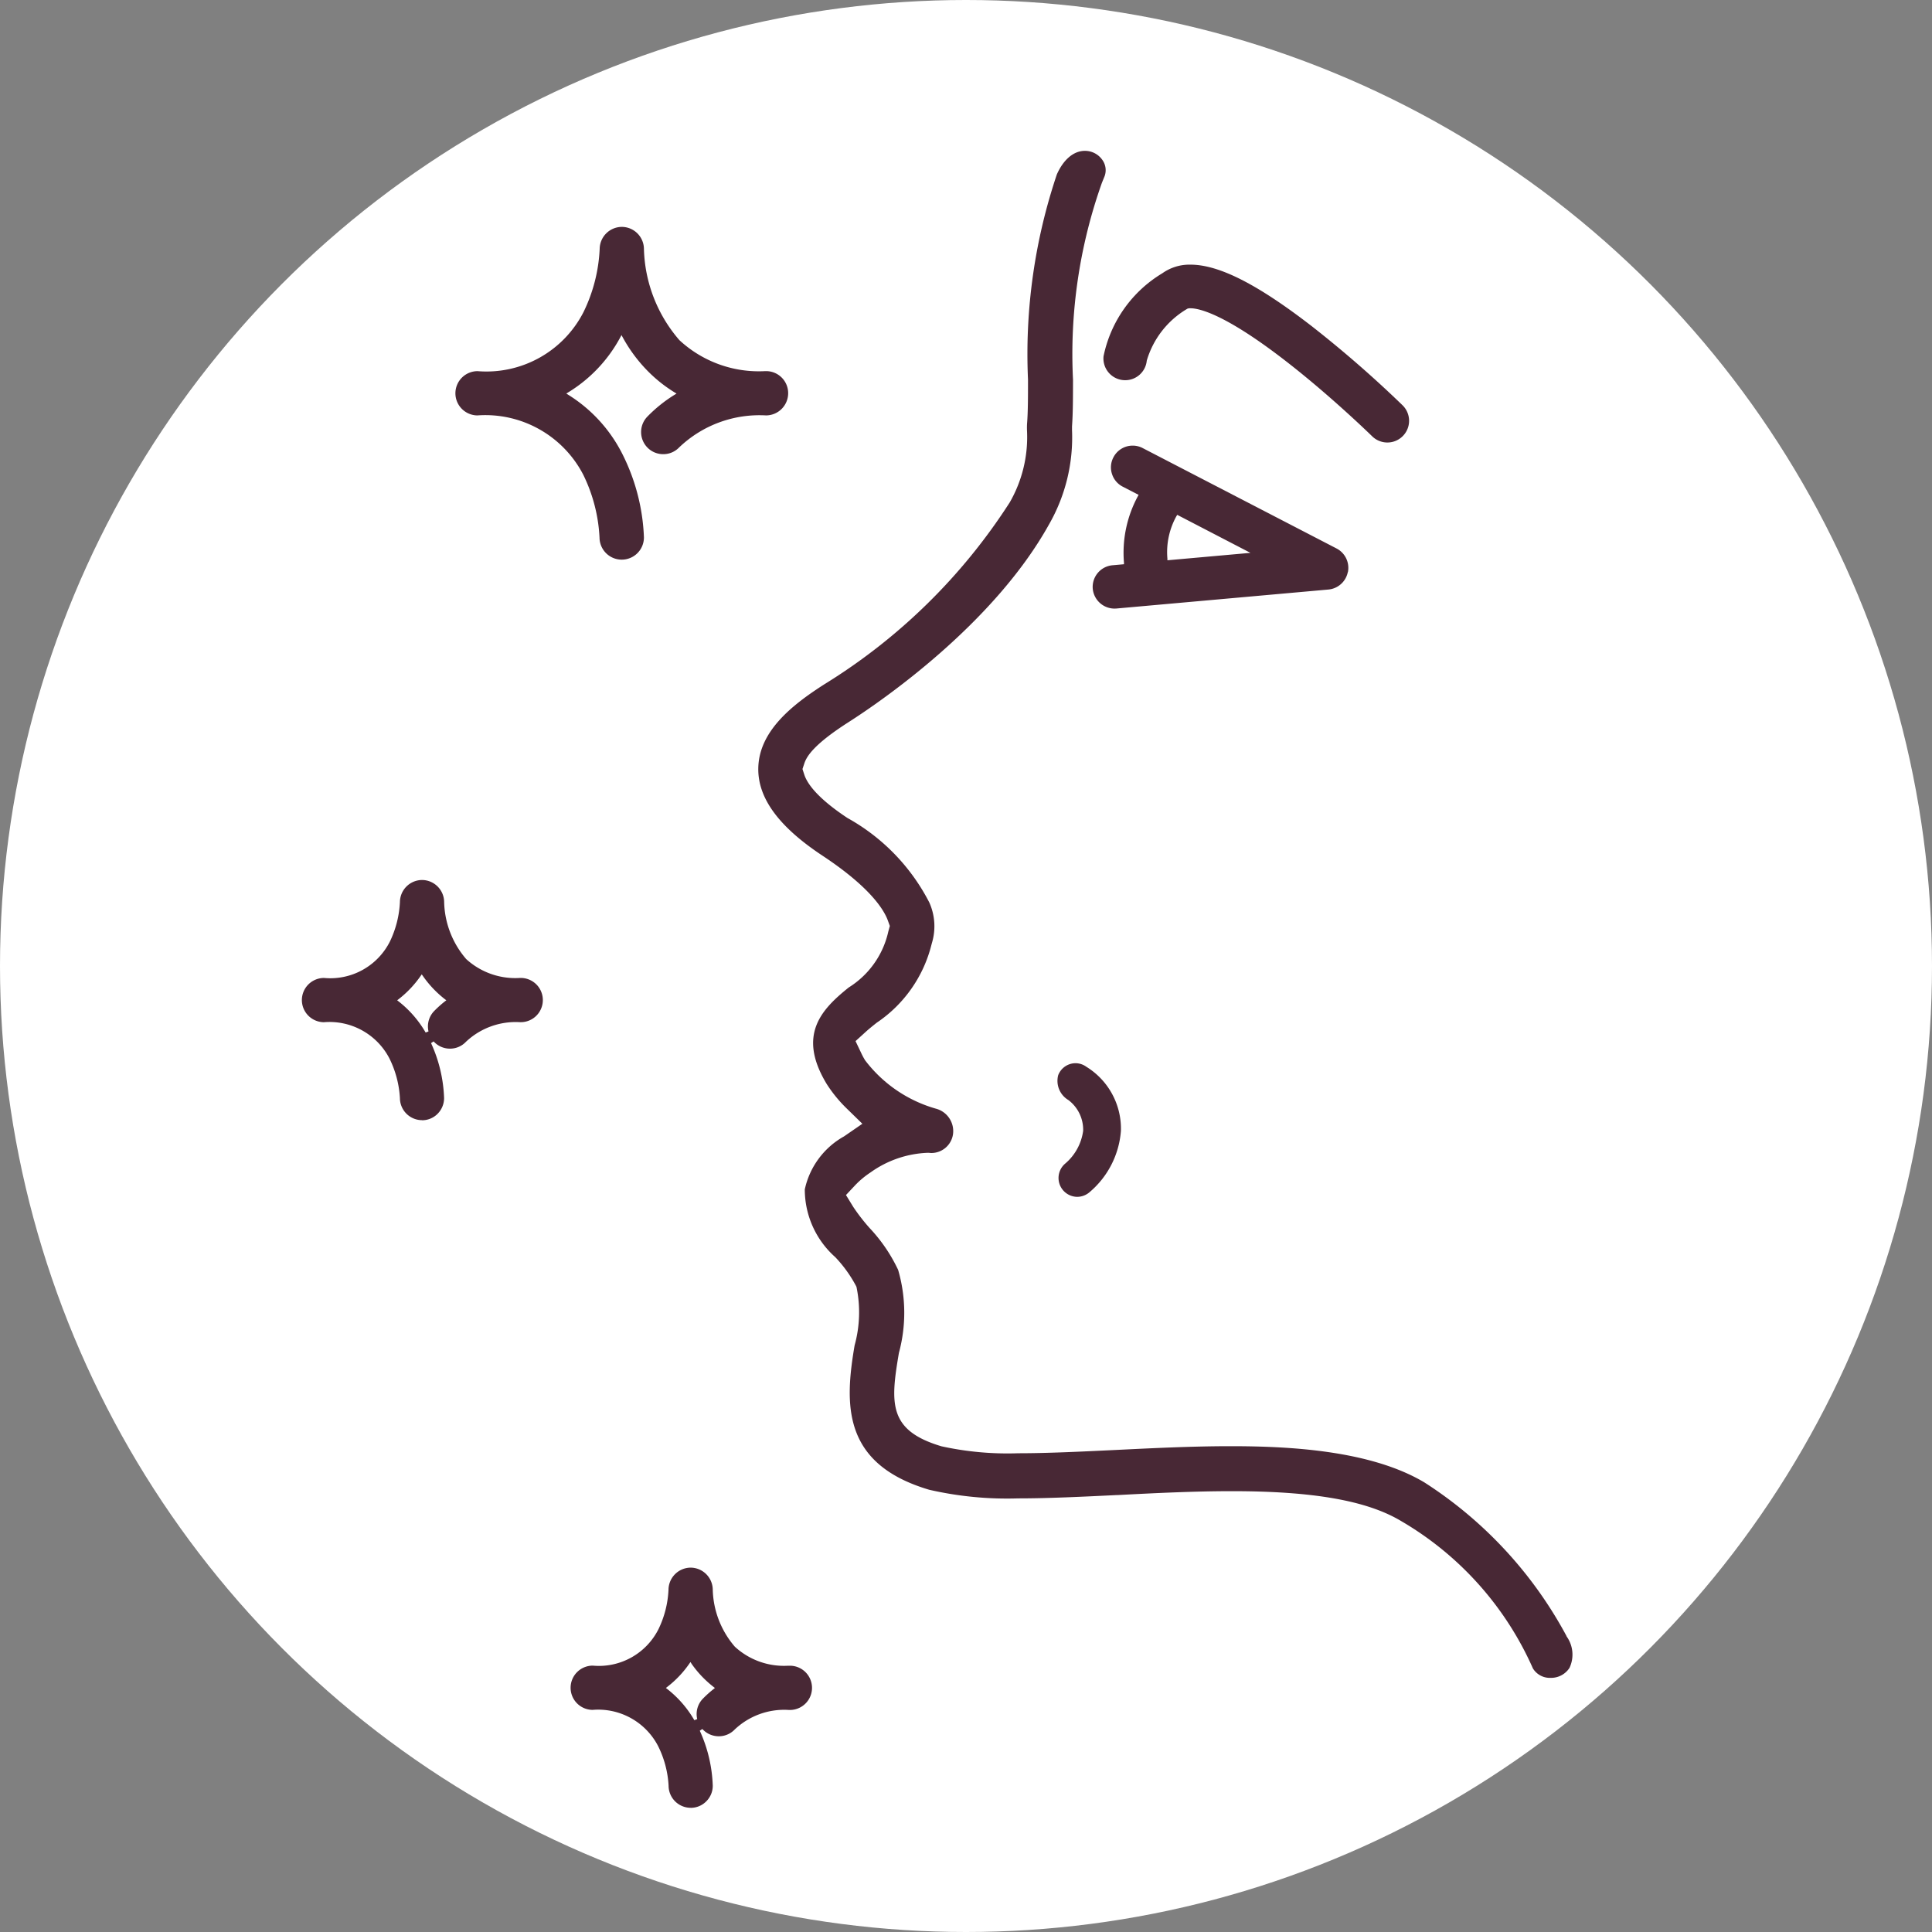
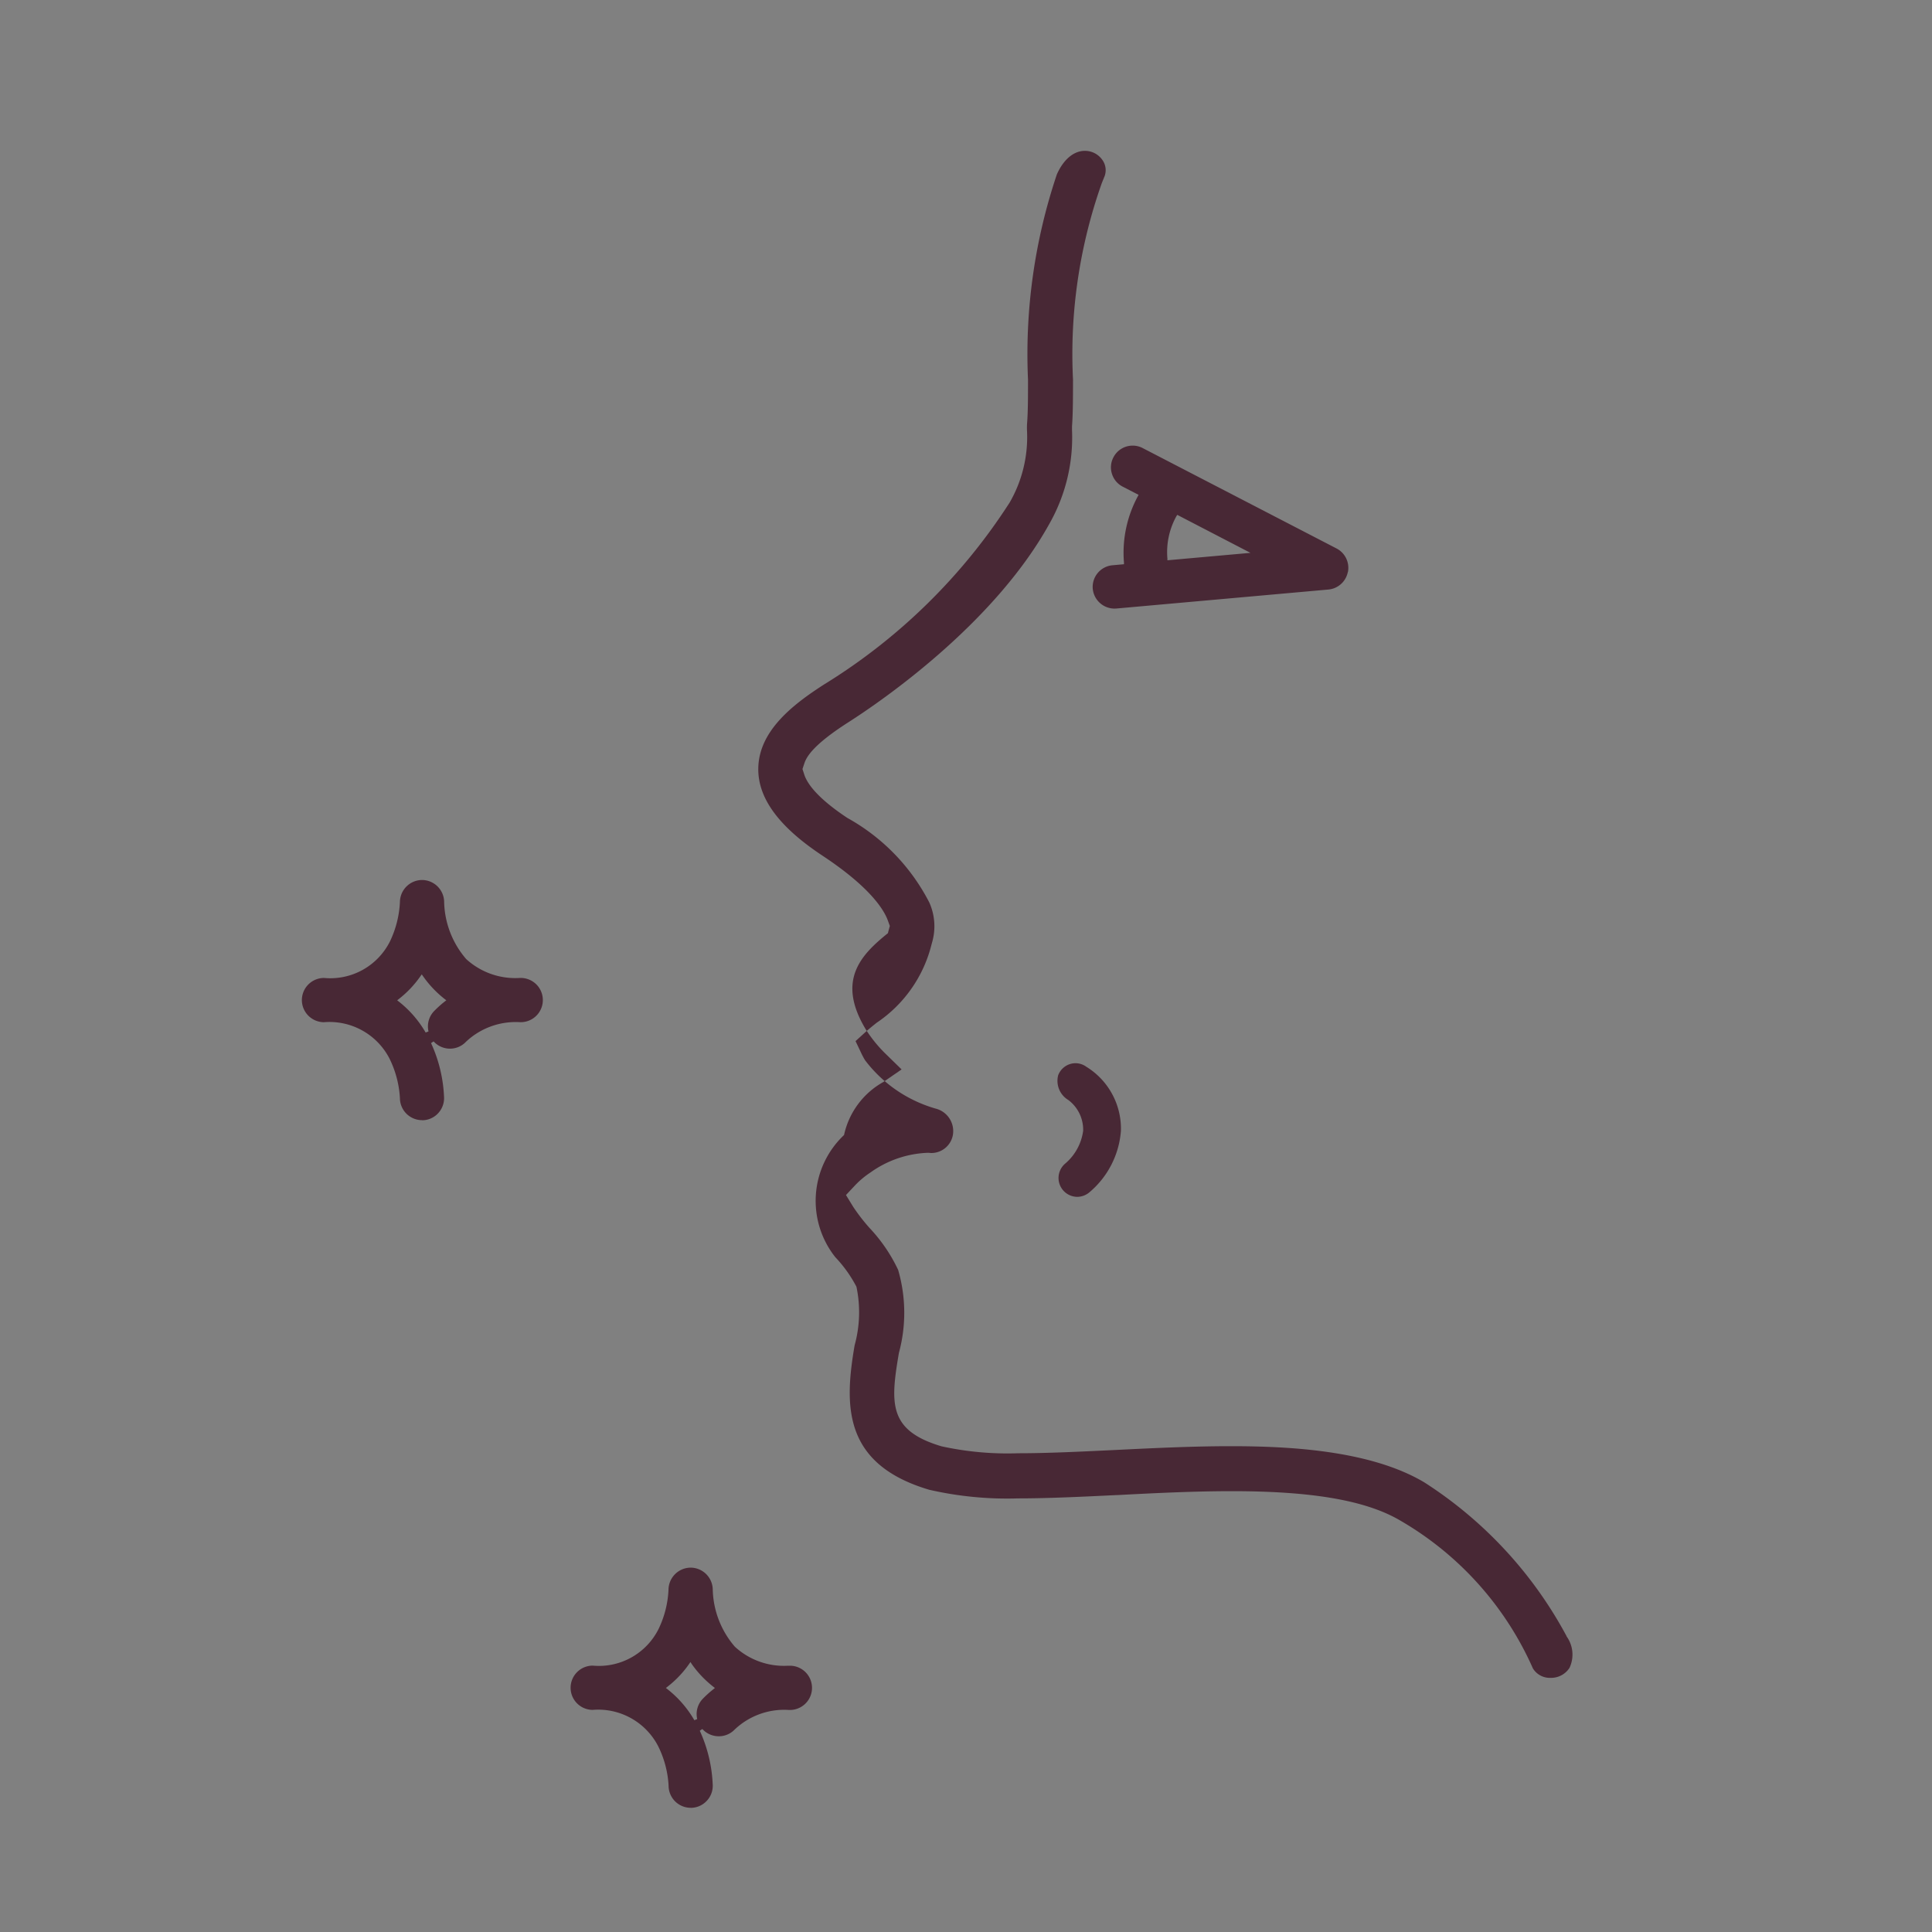
<svg xmlns="http://www.w3.org/2000/svg" width="64" height="64" viewBox="0 0 64 64">
  <rect x="0" y="0" width="64" height="64" fill="#808080" stroke="none" />
  <defs>
    <clipPath id="clip-path">
      <path id="Tracé_1376" data-name="Tracé 1376" d="M0,15H42.09v-54.94H0Z" transform="translate(0 39.942)" fill="#482835" />
    </clipPath>
  </defs>
  <g id="Groupe_1594" data-name="Groupe 1594" transform="translate(-1252 -4299)">
-     <circle id="Ellipse_9" data-name="Ellipse 9" cx="32" cy="32" r="32" transform="translate(1252 4299)" fill="#fff" />
    <g id="Groupe_1578" data-name="Groupe 1578" transform="translate(1262 4343.941)">
      <g id="Groupe_1577" data-name="Groupe 1577" transform="translate(0 -39.942)" clip-path="url(#clip-path)">
        <g id="Groupe_1570" data-name="Groupe 1570" transform="translate(5.086 2.517)">
-           <path id="Tracé_1369" data-name="Tracé 1369" d="M1.3,2.81a.736.736,0,0,0,.733.729l0,.051V3.539A.735.735,0,0,0,2.771,2.8,6.681,6.681,0,0,0,2.087.1,4.911,4.911,0,0,0,.269-1.919L.2-1.964l.072-.044a4.8,4.8,0,0,0,1.712-1.81L2.028-3.9l.044.081A5.013,5.013,0,0,0,2.9-2.706a4.716,4.716,0,0,0,.879.7l.072.044-.072.044a4.719,4.719,0,0,0-.9.725A.734.734,0,0,0,2.9-.161a.729.729,0,0,0,.51.206.724.724,0,0,0,.527-.223A3.85,3.85,0,0,1,6.817-1.239a.736.736,0,0,0,.732-.735.73.73,0,0,0-.726-.732h-.03A3.87,3.87,0,0,1,3.945-3.733,4.806,4.806,0,0,1,2.771-6.751a.736.736,0,0,0-.733-.733.738.738,0,0,0-.733.73A5.306,5.306,0,0,1,.769-4.661a3.613,3.613,0,0,1-3.51,1.956.734.734,0,0,0-.733.73.734.734,0,0,0,.728.736A3.652,3.652,0,0,1,.763.73,5.314,5.314,0,0,1,1.3,2.81" transform="translate(3.474 7.484)" fill="#482835" />
-         </g>
+           </g>
        <g id="Groupe_1571" data-name="Groupe 1571" transform="translate(0 24.152)">
          <path id="Tracé_1370" data-name="Tracé 1370" d="M1.971.886A2.409,2.409,0,0,1,.195.26a3,3,0,0,1-.73-1.886.737.737,0,0,0-.735-.733A.738.738,0,0,0-2-1.627a3.382,3.382,0,0,1-.329,1.3A2.21,2.21,0,0,1-4.515.886a.734.734,0,0,0-.733.73.735.735,0,0,0,.729.736,2.235,2.235,0,0,1,2.171,1.2A3.385,3.385,0,0,1-2,4.869a.734.734,0,0,0,.733.728l0,.052V5.6a.722.722,0,0,0,.517-.216.738.738,0,0,0,.213-.52,4.754,4.754,0,0,0-.432-1.82l.085-.056.033.034a.729.729,0,0,0,.51.206A.725.725,0,0,0,.188,3a2.4,2.4,0,0,1,1.79-.649A.733.733,0,1,0,1.971.886m-2.486.78a3.641,3.641,0,0,0-.351.316.731.731,0,0,0-.187.675l-.095.037a3.58,3.58,0,0,0-.891-1.027l-.052-.041.052-.04A3.492,3.492,0,0,0-1.32.828l.043-.061.043.061a3.534,3.534,0,0,0,.382.458,3.462,3.462,0,0,0,.337.3l.052.04Z" transform="translate(5.248 2.359)" fill="#482835" />
        </g>
        <g id="Groupe_1572" data-name="Groupe 1572" transform="translate(8.902 46.931)">
          <path id="Tracé_1371" data-name="Tracé 1371" d="M1.994.887l-.018,0H1.881A2.4,2.4,0,0,1,.132.256,3.006,3.006,0,0,1-.6-1.628a.738.738,0,0,0-.733-.735.739.739,0,0,0-.733.732,3.334,3.334,0,0,1-.329,1.3A2.21,2.21,0,0,1-4.577.883a.734.734,0,0,0-.732.73.733.733,0,0,0,.728.736,2.235,2.235,0,0,1,2.171,1.2,3.331,3.331,0,0,1,.347,1.316.734.734,0,0,0,.733.728l0,.052V5.594a.723.723,0,0,0,.517-.217A.726.726,0,0,0-.6,4.86,4.76,4.76,0,0,0-1.03,3.039l.085-.056c.011.011.022.023.034.034A.732.732,0,0,0-.4,3.223.725.725,0,0,0,.126,3a2.387,2.387,0,0,1,1.79-.649A.733.733,0,0,0,1.994.887m-2.571.776a3.623,3.623,0,0,0-.351.316.731.731,0,0,0-.187.675l-.095.037A3.58,3.58,0,0,0-2.1,1.664l-.052-.041.052-.041A3.46,3.46,0,0,0-1.381.825l.043-.061L-1.3.825a3.534,3.534,0,0,0,.382.458,3.654,3.654,0,0,0,.337.3l.052.04Z" transform="translate(5.309 2.363)" fill="#482835" />
        </g>
        <g id="Groupe_1573" data-name="Groupe 1573" transform="translate(15.119 0)">
-           <path id="Tracé_1372" data-name="Tracé 1372" d="M7.309,13.431A13.786,13.786,0,0,0,2.6,8.34c-1.8-1.074-4.525-1.2-6.419-1.2-1.261,0-2.547.063-3.789.124-1.172.056-2.27.11-3.25.11A10.2,10.2,0,0,1-13.4,7.143l-.019-.006c-1.74-.525-1.673-1.421-1.388-3.089A5.086,5.086,0,0,0-14.833,1.3a5.338,5.338,0,0,0-.945-1.387,6.232,6.232,0,0,1-.542-.7l-.241-.393.315-.336a2.94,2.94,0,0,1,.5-.414,3.474,3.474,0,0,1,1.871-.648l.066,0a.58.58,0,0,0,.083.006.726.726,0,0,0,.708-.605.769.769,0,0,0-.564-.864A4.484,4.484,0,0,1-15.93-5.647l-.01-.017a2.38,2.38,0,0,1-.114-.215l-.19-.4.33-.3c.109-.1.254-.216.371-.309A4.4,4.4,0,0,0-13.73-9.469l.015-.056A1.923,1.923,0,0,0-13.8-10.87a6.7,6.7,0,0,0-2.712-2.8c-1.012-.67-1.334-1.147-1.428-1.431l-.062-.191.063-.19c.078-.232.315-.629,1.47-1.367,1.094-.7,4.8-3.243,6.637-6.551a5.791,5.791,0,0,0,.759-3.12c0-.033,0-.054,0-.073v-.023l0-.028c.032-.446.032-.955.033-1.543a16.933,16.933,0,0,1,.956-6.521l.092-.227a.58.58,0,0,0-.081-.541.7.7,0,0,0-.574-.294c-.369,0-.707.283-.928.779a18.656,18.656,0,0,0-.956,6.8v.012c0,.568,0,1.059-.032,1.454a2.449,2.449,0,0,0,0,.246,4.336,4.336,0,0,1-.574,2.356A19.364,19.364,0,0,1-17.276-18.1c-1.078.69-2.18,1.563-2.19,2.8-.007.985.689,1.927,2.128,2.879,1.585,1.048,2.036,1.794,2.164,2.146l.066.182-.051.186-.012.052a2.931,2.931,0,0,1-1.3,1.8c-.9.724-1.706,1.564-.741,3.176l.007.012a4.5,4.5,0,0,0,.66.812l.527.514-.607.418a2.652,2.652,0,0,0-1.3,1.755A3,3,0,0,0-16.914.879a4.324,4.324,0,0,1,.692.964l.01.025A4.116,4.116,0,0,1-16.275,3.8c-.331,1.946-.417,3.917,2.447,4.776l.023.007a11.563,11.563,0,0,0,2.949.286c1,0,2.107-.054,3.283-.111h.026C-6.3,8.692-5.019,8.63-3.772,8.63c2.692,0,4.473.314,5.6.989A10.625,10.625,0,0,1,6.194,14.5a.656.656,0,0,0,.587.314.725.725,0,0,0,.626-.331,1.033,1.033,0,0,0-.1-1.047" transform="translate(19.466 35.768)" fill="#482835" />
+           <path id="Tracé_1372" data-name="Tracé 1372" d="M7.309,13.431A13.786,13.786,0,0,0,2.6,8.34c-1.8-1.074-4.525-1.2-6.419-1.2-1.261,0-2.547.063-3.789.124-1.172.056-2.27.11-3.25.11A10.2,10.2,0,0,1-13.4,7.143l-.019-.006c-1.74-.525-1.673-1.421-1.388-3.089A5.086,5.086,0,0,0-14.833,1.3a5.338,5.338,0,0,0-.945-1.387,6.232,6.232,0,0,1-.542-.7l-.241-.393.315-.336a2.94,2.94,0,0,1,.5-.414,3.474,3.474,0,0,1,1.871-.648l.066,0a.58.58,0,0,0,.083.006.726.726,0,0,0,.708-.605.769.769,0,0,0-.564-.864A4.484,4.484,0,0,1-15.93-5.647l-.01-.017a2.38,2.38,0,0,1-.114-.215l-.19-.4.33-.3c.109-.1.254-.216.371-.309A4.4,4.4,0,0,0-13.73-9.469l.015-.056A1.923,1.923,0,0,0-13.8-10.87a6.7,6.7,0,0,0-2.712-2.8c-1.012-.67-1.334-1.147-1.428-1.431l-.062-.191.063-.19c.078-.232.315-.629,1.47-1.367,1.094-.7,4.8-3.243,6.637-6.551a5.791,5.791,0,0,0,.759-3.12c0-.033,0-.054,0-.073v-.023l0-.028c.032-.446.032-.955.033-1.543a16.933,16.933,0,0,1,.956-6.521l.092-.227a.58.58,0,0,0-.081-.541.7.7,0,0,0-.574-.294c-.369,0-.707.283-.928.779a18.656,18.656,0,0,0-.956,6.8v.012c0,.568,0,1.059-.032,1.454a2.449,2.449,0,0,0,0,.246,4.336,4.336,0,0,1-.574,2.356A19.364,19.364,0,0,1-17.276-18.1c-1.078.69-2.18,1.563-2.19,2.8-.007.985.689,1.927,2.128,2.879,1.585,1.048,2.036,1.794,2.164,2.146l.066.182-.051.186-.012.052c-.9.724-1.706,1.564-.741,3.176l.007.012a4.5,4.5,0,0,0,.66.812l.527.514-.607.418a2.652,2.652,0,0,0-1.3,1.755A3,3,0,0,0-16.914.879a4.324,4.324,0,0,1,.692.964l.01.025A4.116,4.116,0,0,1-16.275,3.8c-.331,1.946-.417,3.917,2.447,4.776l.023.007a11.563,11.563,0,0,0,2.949.286c1,0,2.107-.054,3.283-.111h.026C-6.3,8.692-5.019,8.63-3.772,8.63c2.692,0,4.473.314,5.6.989A10.625,10.625,0,0,1,6.194,14.5a.656.656,0,0,0,.587.314.725.725,0,0,0,.626-.331,1.033,1.033,0,0,0-.1-1.047" transform="translate(19.466 35.768)" fill="#482835" />
        </g>
        <g id="Groupe_1574" data-name="Groupe 1574" transform="translate(26.552 3.768)">
-           <path id="Tracé_1373" data-name="Tracé 1373" d="M.177,1.044A.717.717,0,0,0,.965.4,2.959,2.959,0,0,1,2.307-1.318l.011-.006a.283.283,0,0,1,.095-.011c.278,0,1.155.179,3.268,1.835C7.139,1.642,8.42,2.894,8.432,2.906A.719.719,0,1,0,9.439,1.879,38.1,38.1,0,0,0,6.434-.739C4.633-2.132,3.356-2.78,2.413-2.78a1.55,1.55,0,0,0-.933.286A4.188,4.188,0,0,0-.467.256a.72.72,0,0,0,.644.788" transform="translate(0.471 2.78)" fill="#482835" />
-         </g>
+           </g>
        <g id="Groupe_1575" data-name="Groupe 1575" transform="translate(26.2 9.763)">
          <path id="Tracé_1374" data-name="Tracé 1374" d="M2.307,1.143A.723.723,0,0,0,1.932.364L-4.492-2.963a.71.71,0,0,0-.33-.081.715.715,0,0,0-.64.389.706.706,0,0,0-.047.549.713.713,0,0,0,.355.421l.527.272-.026.047a3.939,3.939,0,0,0-.459,2.2l0,.051-.381.034a.721.721,0,0,0-.653.781.726.726,0,0,0,.781.652l7.026-.629a.723.723,0,0,0,.642-.578M-3.673.754l0-.054a2.461,2.461,0,0,1,.3-1.41l.026-.041L-.922.508Z" transform="translate(6.145 3.044)" fill="#482835" />
        </g>
        <g id="Groupe_1576" data-name="Groupe 1576" transform="translate(25.021 30.226)">
          <path id="Tracé_1375" data-name="Tracé 1375" d="M.072.907a.625.625,0,0,0,.4,1.1.628.628,0,0,0,.4-.147A2.951,2.951,0,0,0,1.92-.181,2.408,2.408,0,0,0,.777-2.3a.615.615,0,0,0-.36-.12.617.617,0,0,0-.576.4A.74.74,0,0,0,.179-1.2,1.233,1.233,0,0,1,.669-.181,1.728,1.728,0,0,1,.072.907" transform="translate(0.191 2.415)" fill="#482835" />
        </g>
      </g>
    </g>
  </g>
</svg>